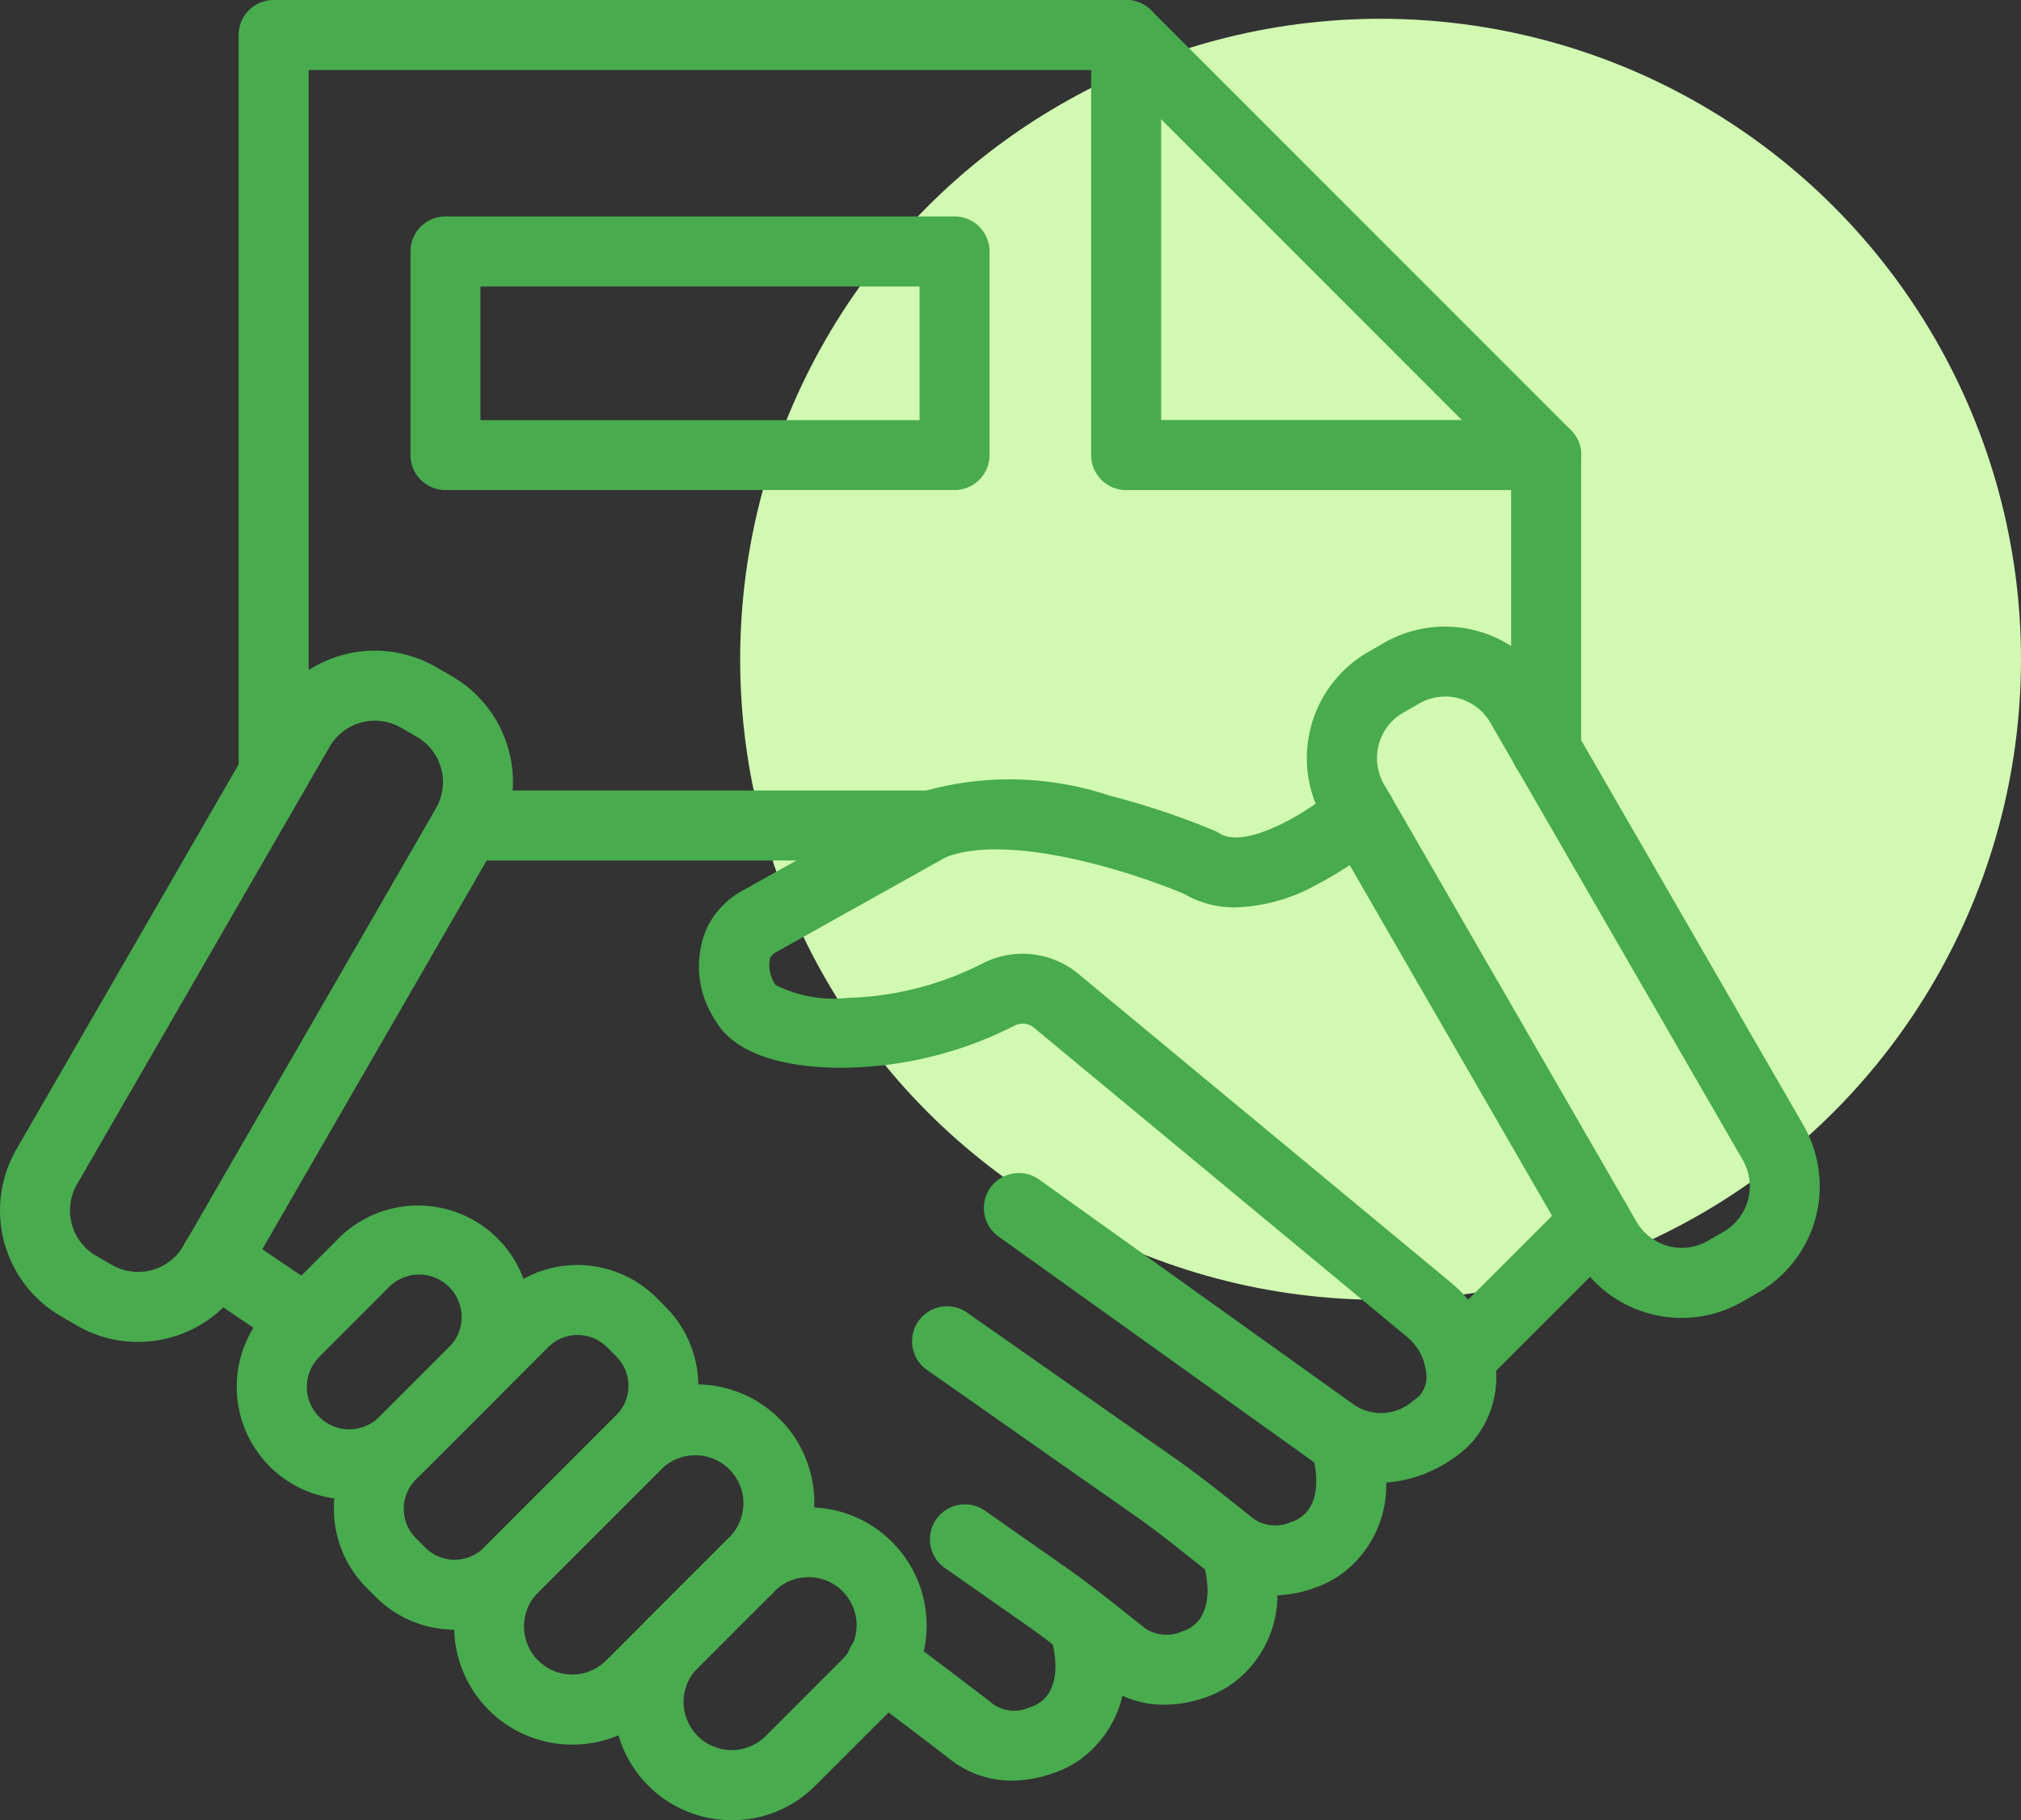
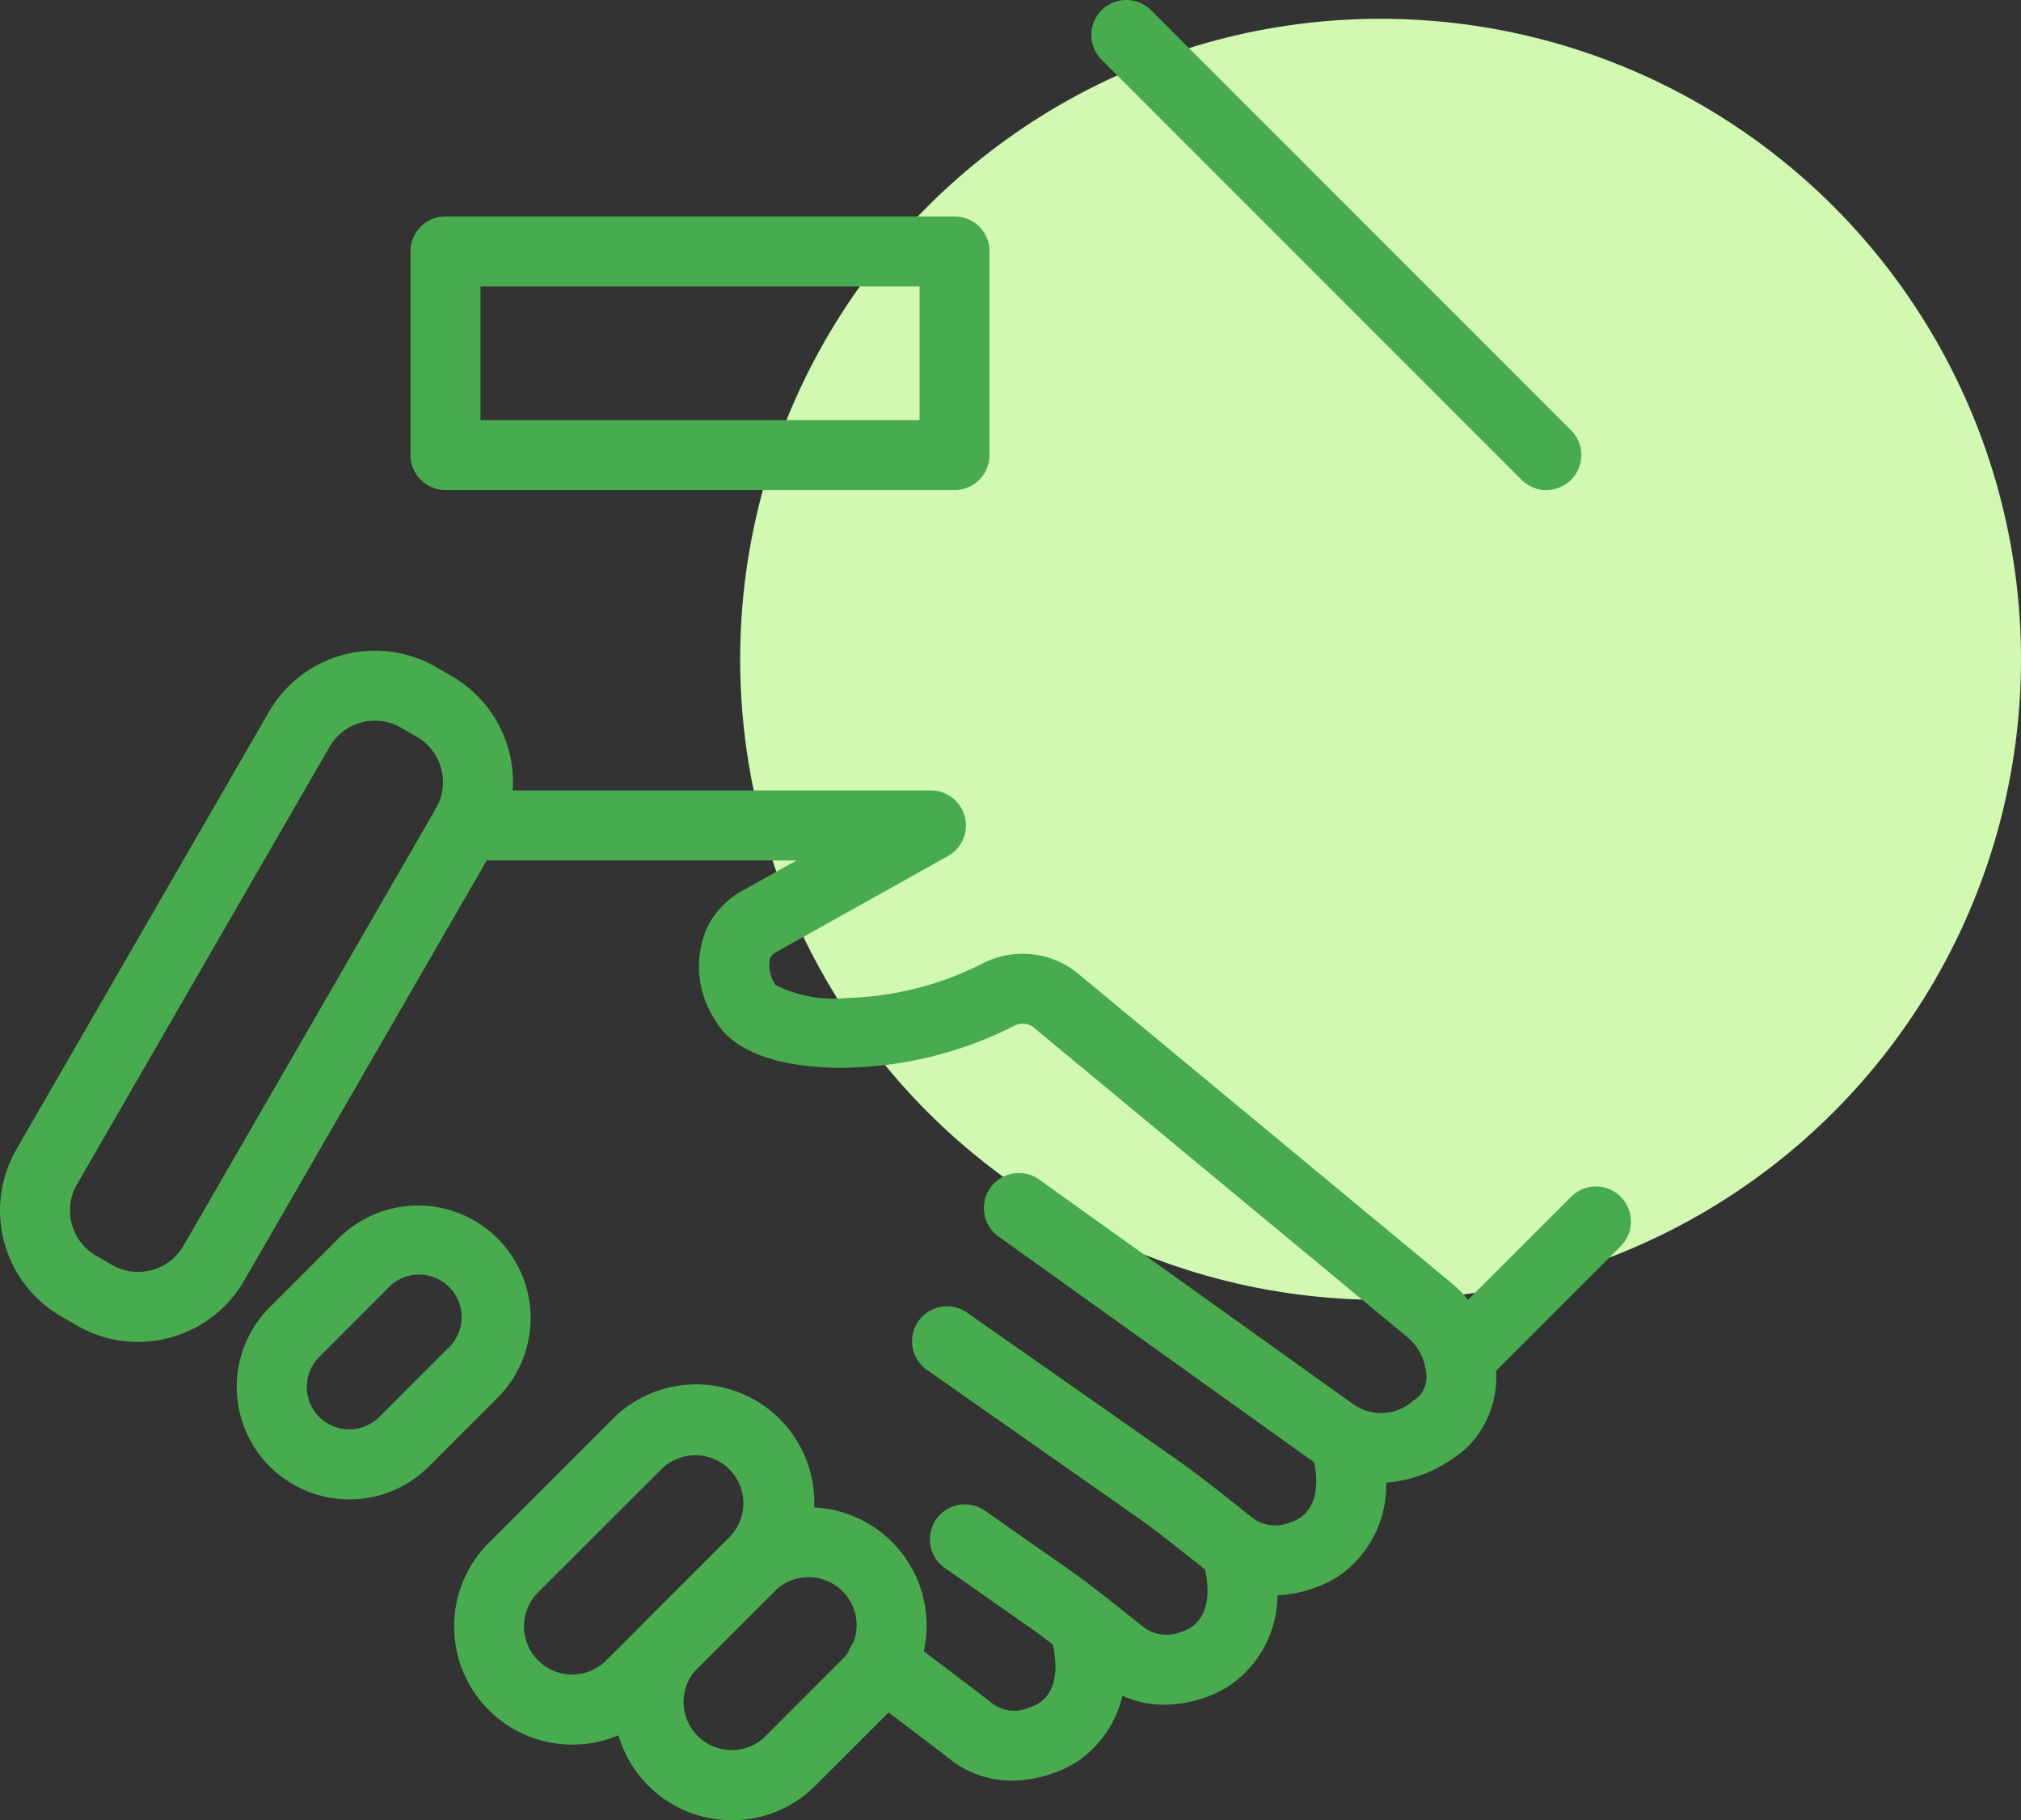
<svg xmlns="http://www.w3.org/2000/svg" width="50.492" height="45.469" viewBox="0 0 50.492 45.469">
  <rect x="0" y="0" width="50.492" height="45.469" fill="#333333" stroke="none" />
  <g id="组_1214" data-name="组 1214" transform="translate(-805.508 -1376.531)">
    <circle id="椭圆_21" data-name="椭圆 21" cx="16" cy="16" r="16" transform="translate(824 1377)" fill="#d1f9b2" />
    <g id="acquisition" transform="translate(721.506 1292.531)">
      <path id="路径_78" data-name="路径 78" d="M285.233,189.746H272.514a.874.874,0,0,1-.874-.874v-5.087a.874.874,0,0,1,.874-.874h12.719a.874.874,0,0,1,.874.874v5.087A.874.874,0,0,1,285.233,189.746ZM273.389,188h10.97v-3.339h-10.97Z" transform="translate(-177.383 -93.505)" fill="#48ab4e" />
-       <path id="路径_79" data-name="路径 79" d="M193.964,104.2a.874.874,0,0,1-.874-.874V84.874a.874.874,0,0,1,.874-.874h21.3a.874.874,0,0,1,.874.874v9.618h9.618a.874.874,0,0,1,.874.874v7.358a.874.874,0,0,1-1.749,0V96.242h-9.618a.874.874,0,0,1-.874-.874V85.749H194.839v17.579A.874.874,0,0,1,193.964,104.2Z" transform="translate(-103.126)" fill="#48ab4e" />
      <path id="路径_80" data-name="路径 80" d="M594.282,96.242a.87.87,0,0,1-.618-.256L583.171,85.492a.874.874,0,1,1,1.237-1.236L594.9,94.749a.874.874,0,0,1-.619,1.492Z" transform="translate(-471.647 0)" fill="#48ab4e" />
      <path id="路径_81" data-name="路径 81" d="M304.837,462.6a2.74,2.74,0,0,1-1.63-.537l-7.857-5.621a.874.874,0,0,1,1.018-1.421l7.86,5.621.008.005a1.2,1.2,0,0,0,1.479-.106.971.971,0,0,0,.156-.125.709.709,0,0,0,.164-.575,1.331,1.331,0,0,0-.5-.909l-9.3-7.706a.443.443,0,0,0-.492-.047,9.632,9.632,0,0,1-4.31,1.049h-.01c-.926,0-2.555-.154-3.144-1.18a2.426,2.426,0,0,1-.232-2.27,2.1,2.1,0,0,1,.894-.968l1.361-.76h-8.245a.874.874,0,1,1,0-1.749h11.6a.874.874,0,0,1,.426,1.64l-4.292,2.4a.343.343,0,0,0-.148.149.865.865,0,0,0,.139.672,3.257,3.257,0,0,0,1.818.319,7.879,7.879,0,0,0,3.33-.848,2.186,2.186,0,0,1,2.416.249l9.3,7.706a3.09,3.09,0,0,1,1.128,2.131,2.457,2.457,0,0,1-.6,1.868,2.556,2.556,0,0,1-.479.407A3.344,3.344,0,0,1,304.837,462.6Z" transform="translate(-186.402 -341.555)" fill="#48ab4e" />
-       <path id="路径_82" data-name="路径 82" d="M169.511,647.022a.868.868,0,0,1-.492-.15l-2.077-1.406a.874.874,0,0,1,.98-1.448L170,645.424a.874.874,0,0,1-.492,1.6Z" transform="translate(-78.044 -529.271)" fill="#48ab4e" />
      <path id="路径_83" data-name="路径 83" d="M510.47,688.662a2.463,2.463,0,0,1-1.541-.525c-.173-.134-.344-.273-.516-.407-.468-.371-.909-.722-1.375-1.048l-5.186-3.634a.874.874,0,1,1,1-1.432l5.187,3.633c.508.356.991.739,1.458,1.11.168.133.336.267.505.4a.965.965,0,0,0,.908.072,1,1,0,0,0,.233-.109c.69-.471.291-1.637.287-1.648a.874.874,0,1,1,1.644-.6,4.228,4.228,0,0,1,.219,1.3,2.752,2.752,0,0,1-1.166,2.389,2.662,2.662,0,0,1-.651.318A3.118,3.118,0,0,1,510.47,688.662Z" transform="translate(-394.661 -564.807)" fill="#48ab4e" />
      <path id="路径_84" data-name="路径 84" d="M514.493,776.259a2.466,2.466,0,0,1-1.541-.524c-.173-.135-.345-.273-.516-.408-.468-.371-.91-.722-1.374-1.046l-2.081-1.457a.874.874,0,0,1,1-1.432l2.081,1.457c.508.356.991.739,1.458,1.11.168.133.336.267.505.4a.965.965,0,0,0,.908.072,1,1,0,0,0,.233-.109c.69-.471.291-1.636.287-1.648a.875.875,0,0,1,1.644-.6,4.234,4.234,0,0,1,.219,1.3,2.753,2.753,0,0,1-1.166,2.389,2.682,2.682,0,0,1-.65.321A3.116,3.116,0,0,1,514.493,776.259Z" transform="translate(-401.401 -649.676)" fill="#48ab4e" />
      <path id="路径_85" data-name="路径 85" d="M410.424,787.009a.874.874,0,1,1,.618-.255.874.874,0,0,1-.618.255Z" transform="translate(-307.756 -662.936)" fill="#48ab4e" />
      <path id="路径_86" data-name="路径 86" d="M475.445,815.56a2.469,2.469,0,0,1-1.542-.525c-.624-.488-2.213-1.679-2.229-1.691a.875.875,0,1,1,1.049-1.4c.066.05,1.619,1.214,2.256,1.712a.929.929,0,0,0,.91.072.977.977,0,0,0,.234-.109c.686-.468.288-1.634.284-1.646a.874.874,0,0,1,1.644-.6,4.232,4.232,0,0,1,.219,1.3,2.751,2.751,0,0,1-1.166,2.389,2.684,2.684,0,0,1-.656.32A3.126,3.126,0,0,1,475.445,815.56Z" transform="translate(-366.155 -687.081)" fill="#48ab4e" />
      <path id="路径_87" data-name="路径 87" d="M195.043,642.779a2.811,2.811,0,0,1-1.988-4.8l1.694-1.694a2.812,2.812,0,1,1,3.976,3.977l-1.694,1.694A2.8,2.8,0,0,1,195.043,642.779Zm-.751-2.059a1.064,1.064,0,0,0,1.5,0l1.694-1.694a1.063,1.063,0,1,0-1.5-1.5l-1.694,1.694a1.062,1.062,0,0,0,0,1.5Z" transform="translate(-102.314 -521.325)" fill="#48ab4e" />
-       <path id="路径_88" data-name="路径 88" d="M239.642,671.306a2.778,2.778,0,0,1-1.967-.815l-.234-.234a2.787,2.787,0,0,1,0-3.94l3.3-3.306a2.79,2.79,0,0,1,3.94,0l.234.235a2.787,2.787,0,0,1,0,3.94l-3.306,3.307A2.777,2.777,0,0,1,239.642,671.306Zm-.733-2.051a1.038,1.038,0,0,0,1.467,0l3.306-3.306a1.038,1.038,0,0,0,0-1.467l-.234-.234a1.038,1.038,0,0,0-1.467,0l-3.306,3.306a1.038,1.038,0,0,0,0,1.467Z" transform="translate(-144.282 -546.597)" fill="#48ab4e" />
      <path id="路径_89" data-name="路径 89" d="M294.535,726.16a2.952,2.952,0,0,1-2.087-5.039l3.072-3.072a2.952,2.952,0,1,1,4.174,4.175l-3.071,3.072A2.934,2.934,0,0,1,294.535,726.16Zm3.072-7.227a1.2,1.2,0,0,0-.851.352l-3.074,3.072a1.2,1.2,0,1,0,1.7,1.7l3.072-3.071a1.2,1.2,0,0,0-.851-2.054Z" transform="translate(-196.236 -598.58)" fill="#48ab4e" />
      <path id="路径_90" data-name="路径 90" d="M367.485,780.786a2.952,2.952,0,0,1-2.088-5.039l1.915-1.913a2.952,2.952,0,0,1,4.175,4.175l-1.916,1.913A2.932,2.932,0,0,1,367.485,780.786Zm1.913-6.07a1.2,1.2,0,0,0-.85.352l-1.916,1.913a1.2,1.2,0,1,0,1.7,1.7l1.913-1.913a1.2,1.2,0,0,0-.851-2.054Z" transform="translate(-265.199 -651.317)" fill="#48ab4e" />
-       <path id="路径_91" data-name="路径 91" d="M502.012,443.062a2.466,2.466,0,0,1-1.272-.331c-1.17-.5-4.372-1.571-6.009-.906a.874.874,0,1,1-.66-1.619,7.9,7.9,0,0,1,4.806.068,19.1,19.1,0,0,1,2.614.874.939.939,0,0,1,.121.065c.629.4,2.131-.455,2.951-1.16a.875.875,0,1,1,1.141,1.327,9.324,9.324,0,0,1-1.7,1.135A4.434,4.434,0,0,1,502.012,443.062Z" transform="translate(-387.143 -336.396)" fill="#48ab4e" />
      <path id="路径_92" data-name="路径 92" d="M735.941,631.473a.874.874,0,0,1-.619-1.492l3.416-3.414a.874.874,0,1,1,1.237,1.236l-3.416,3.416A.871.871,0,0,1,735.941,631.473Z" transform="translate(-615.483 -512.673)" fill="#48ab4e" />
-       <path id="路径_93" data-name="路径 93" d="M690.875,387.681a3.072,3.072,0,0,1-.8-.105,3.038,3.038,0,0,1-1.858-1.424l-6.306-10.927a3.057,3.057,0,0,1,1.119-4.175l.395-.228a3.056,3.056,0,0,1,4.175,1.119l6.308,10.927a3.061,3.061,0,0,1-1.12,4.175l-.395.227A3.035,3.035,0,0,1,690.875,387.681Zm-5.921-15.52a1.3,1.3,0,0,0-.652.176l-.395.227a1.308,1.308,0,0,0-.478,1.786l6.308,10.927a1.308,1.308,0,0,0,1.786.478l.393-.228a1.312,1.312,0,0,0,.479-1.786l-6.307-10.927a1.312,1.312,0,0,0-1.134-.656Z" transform="translate(-564.85 -270.76)" fill="#48ab4e" />
      <path id="路径_94" data-name="路径 94" d="M87.448,398.672a3.037,3.037,0,0,1-1.523-.409l-.393-.228a3.055,3.055,0,0,1-1.12-4.175l6.309-10.927a3.055,3.055,0,0,1,4.175-1.119l.395.228a3.057,3.057,0,0,1,1.118,4.175L90.1,397.144a3.06,3.06,0,0,1-2.652,1.527Zm-.648-1.923a1.312,1.312,0,0,0,1.786-.479l6.308-10.927a1.308,1.308,0,0,0-.478-1.786l-.395-.228a1.307,1.307,0,0,0-1.786.479l-6.309,10.927a1.307,1.307,0,0,0,.48,1.786l.395.228Z" transform="translate(0 -281.151)" fill="#48ab4e" />
    </g>
  </g>
</svg>